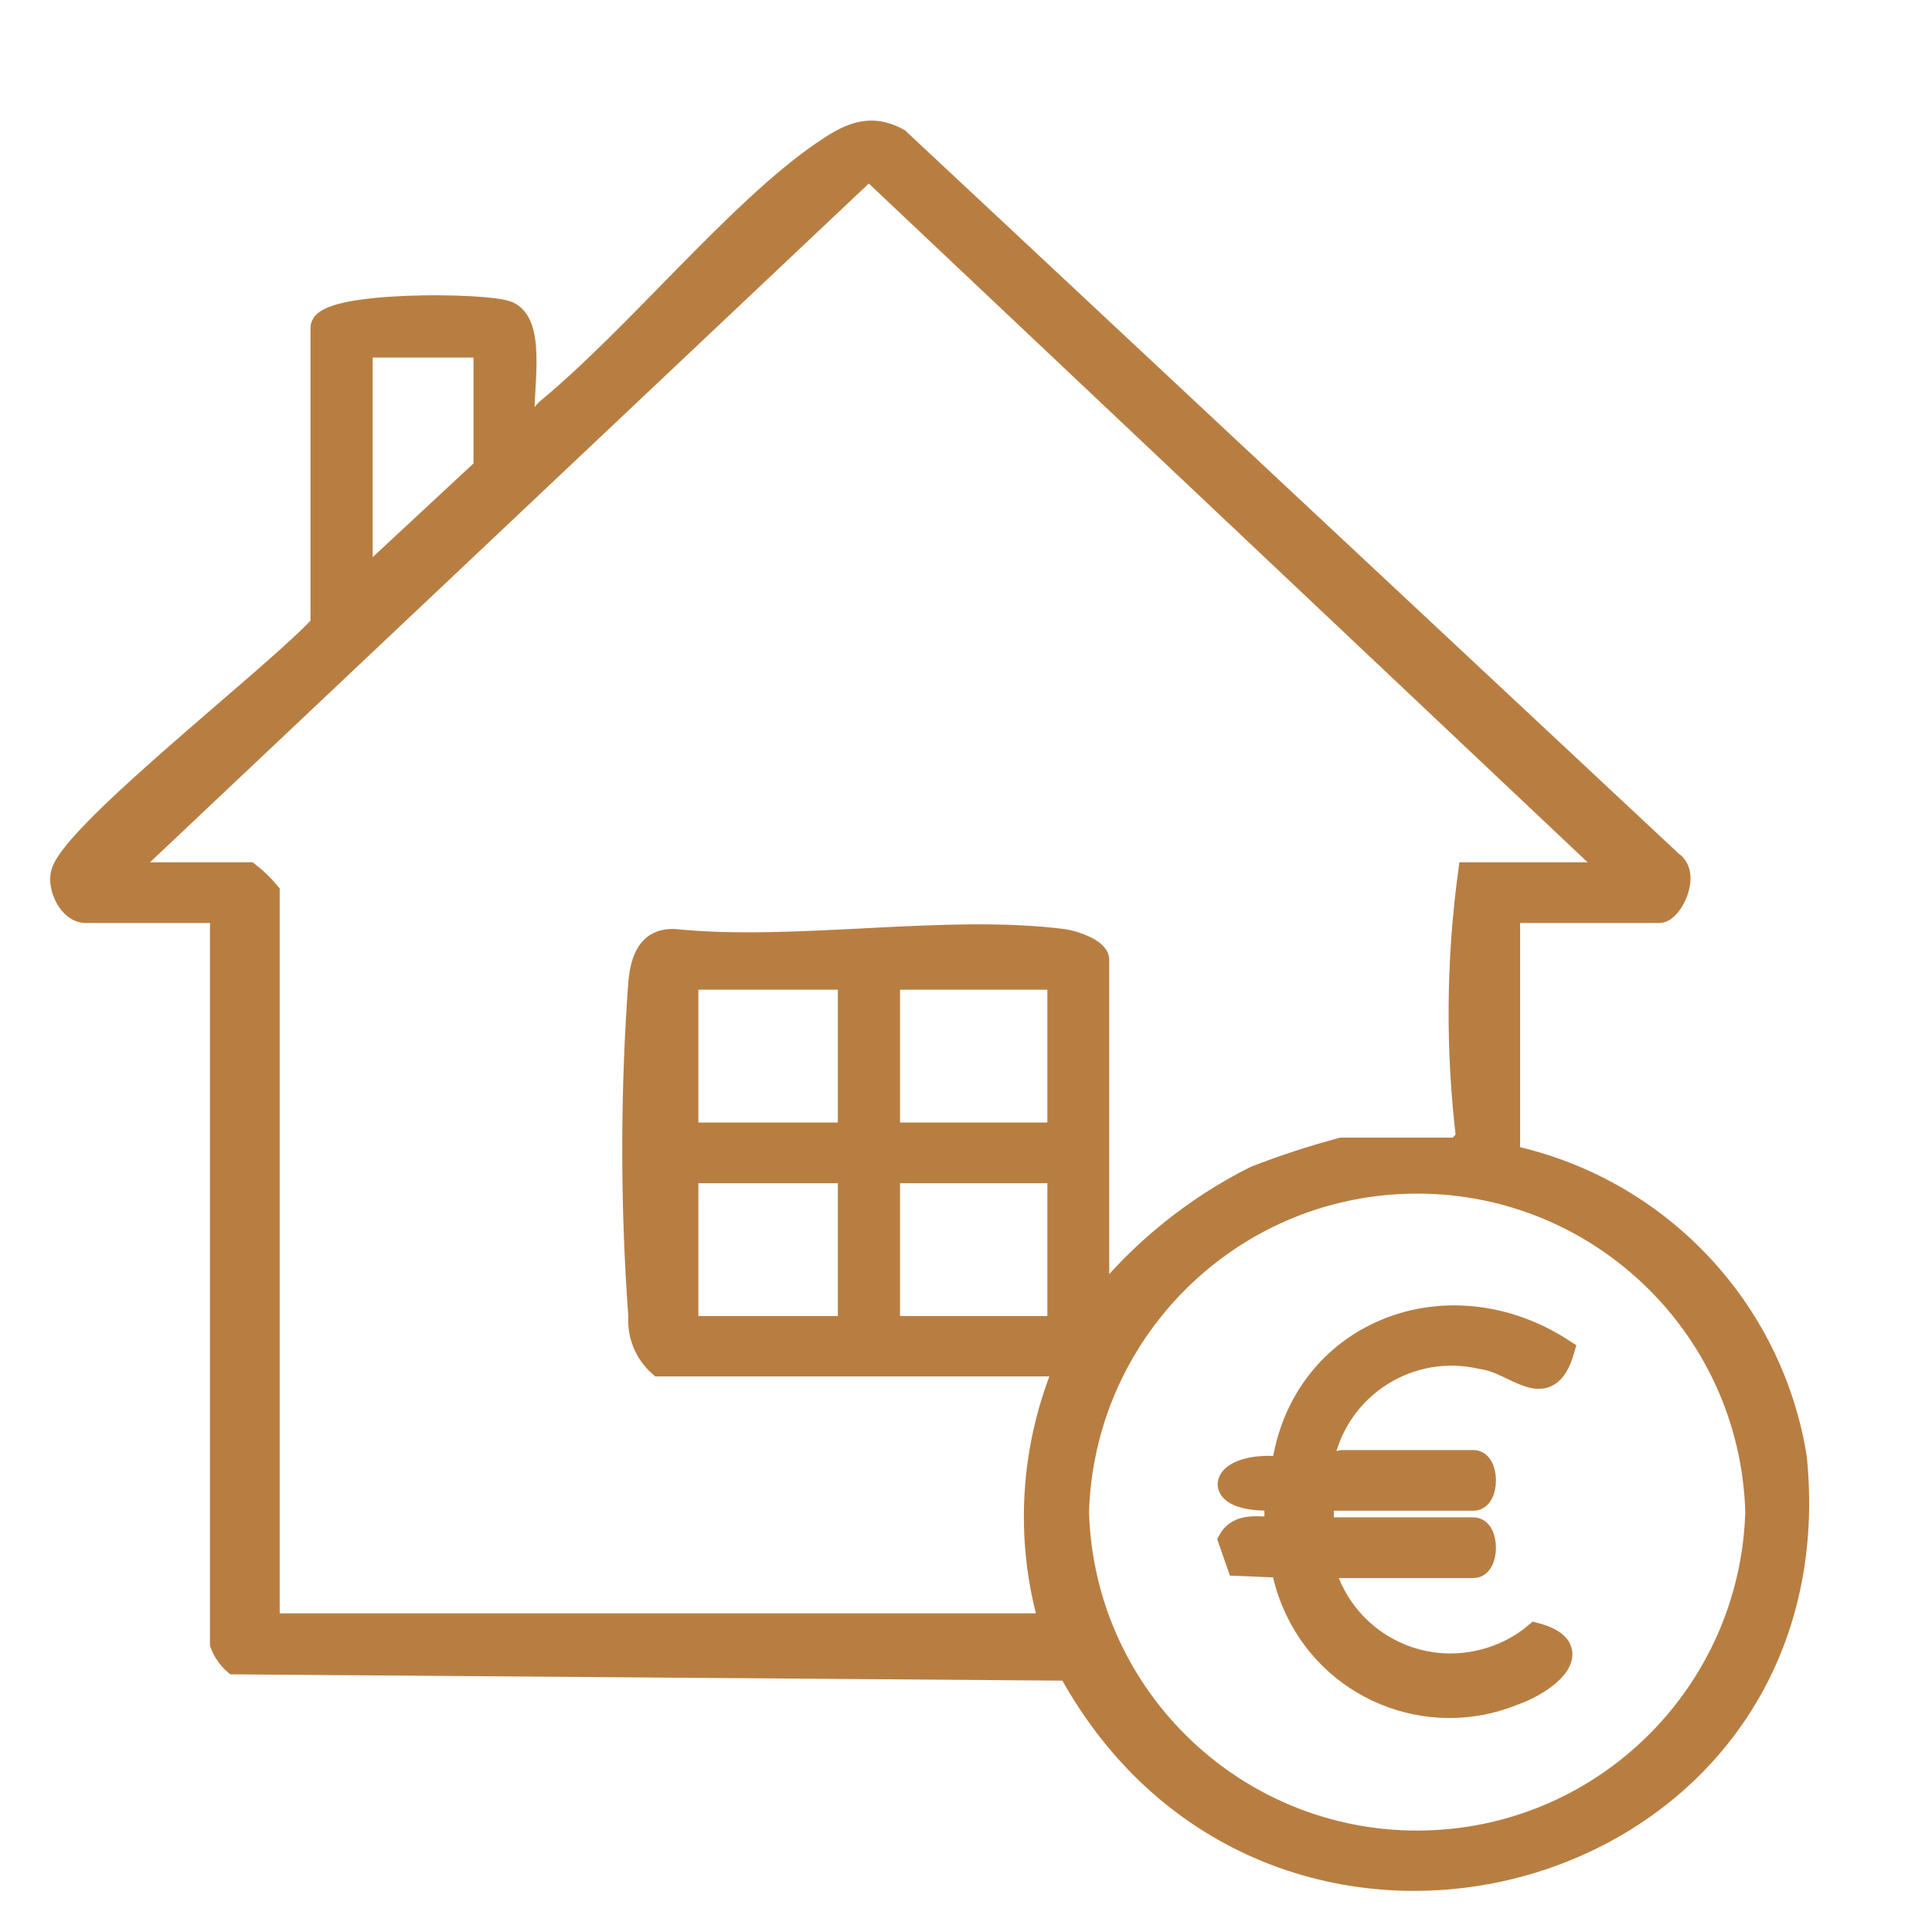
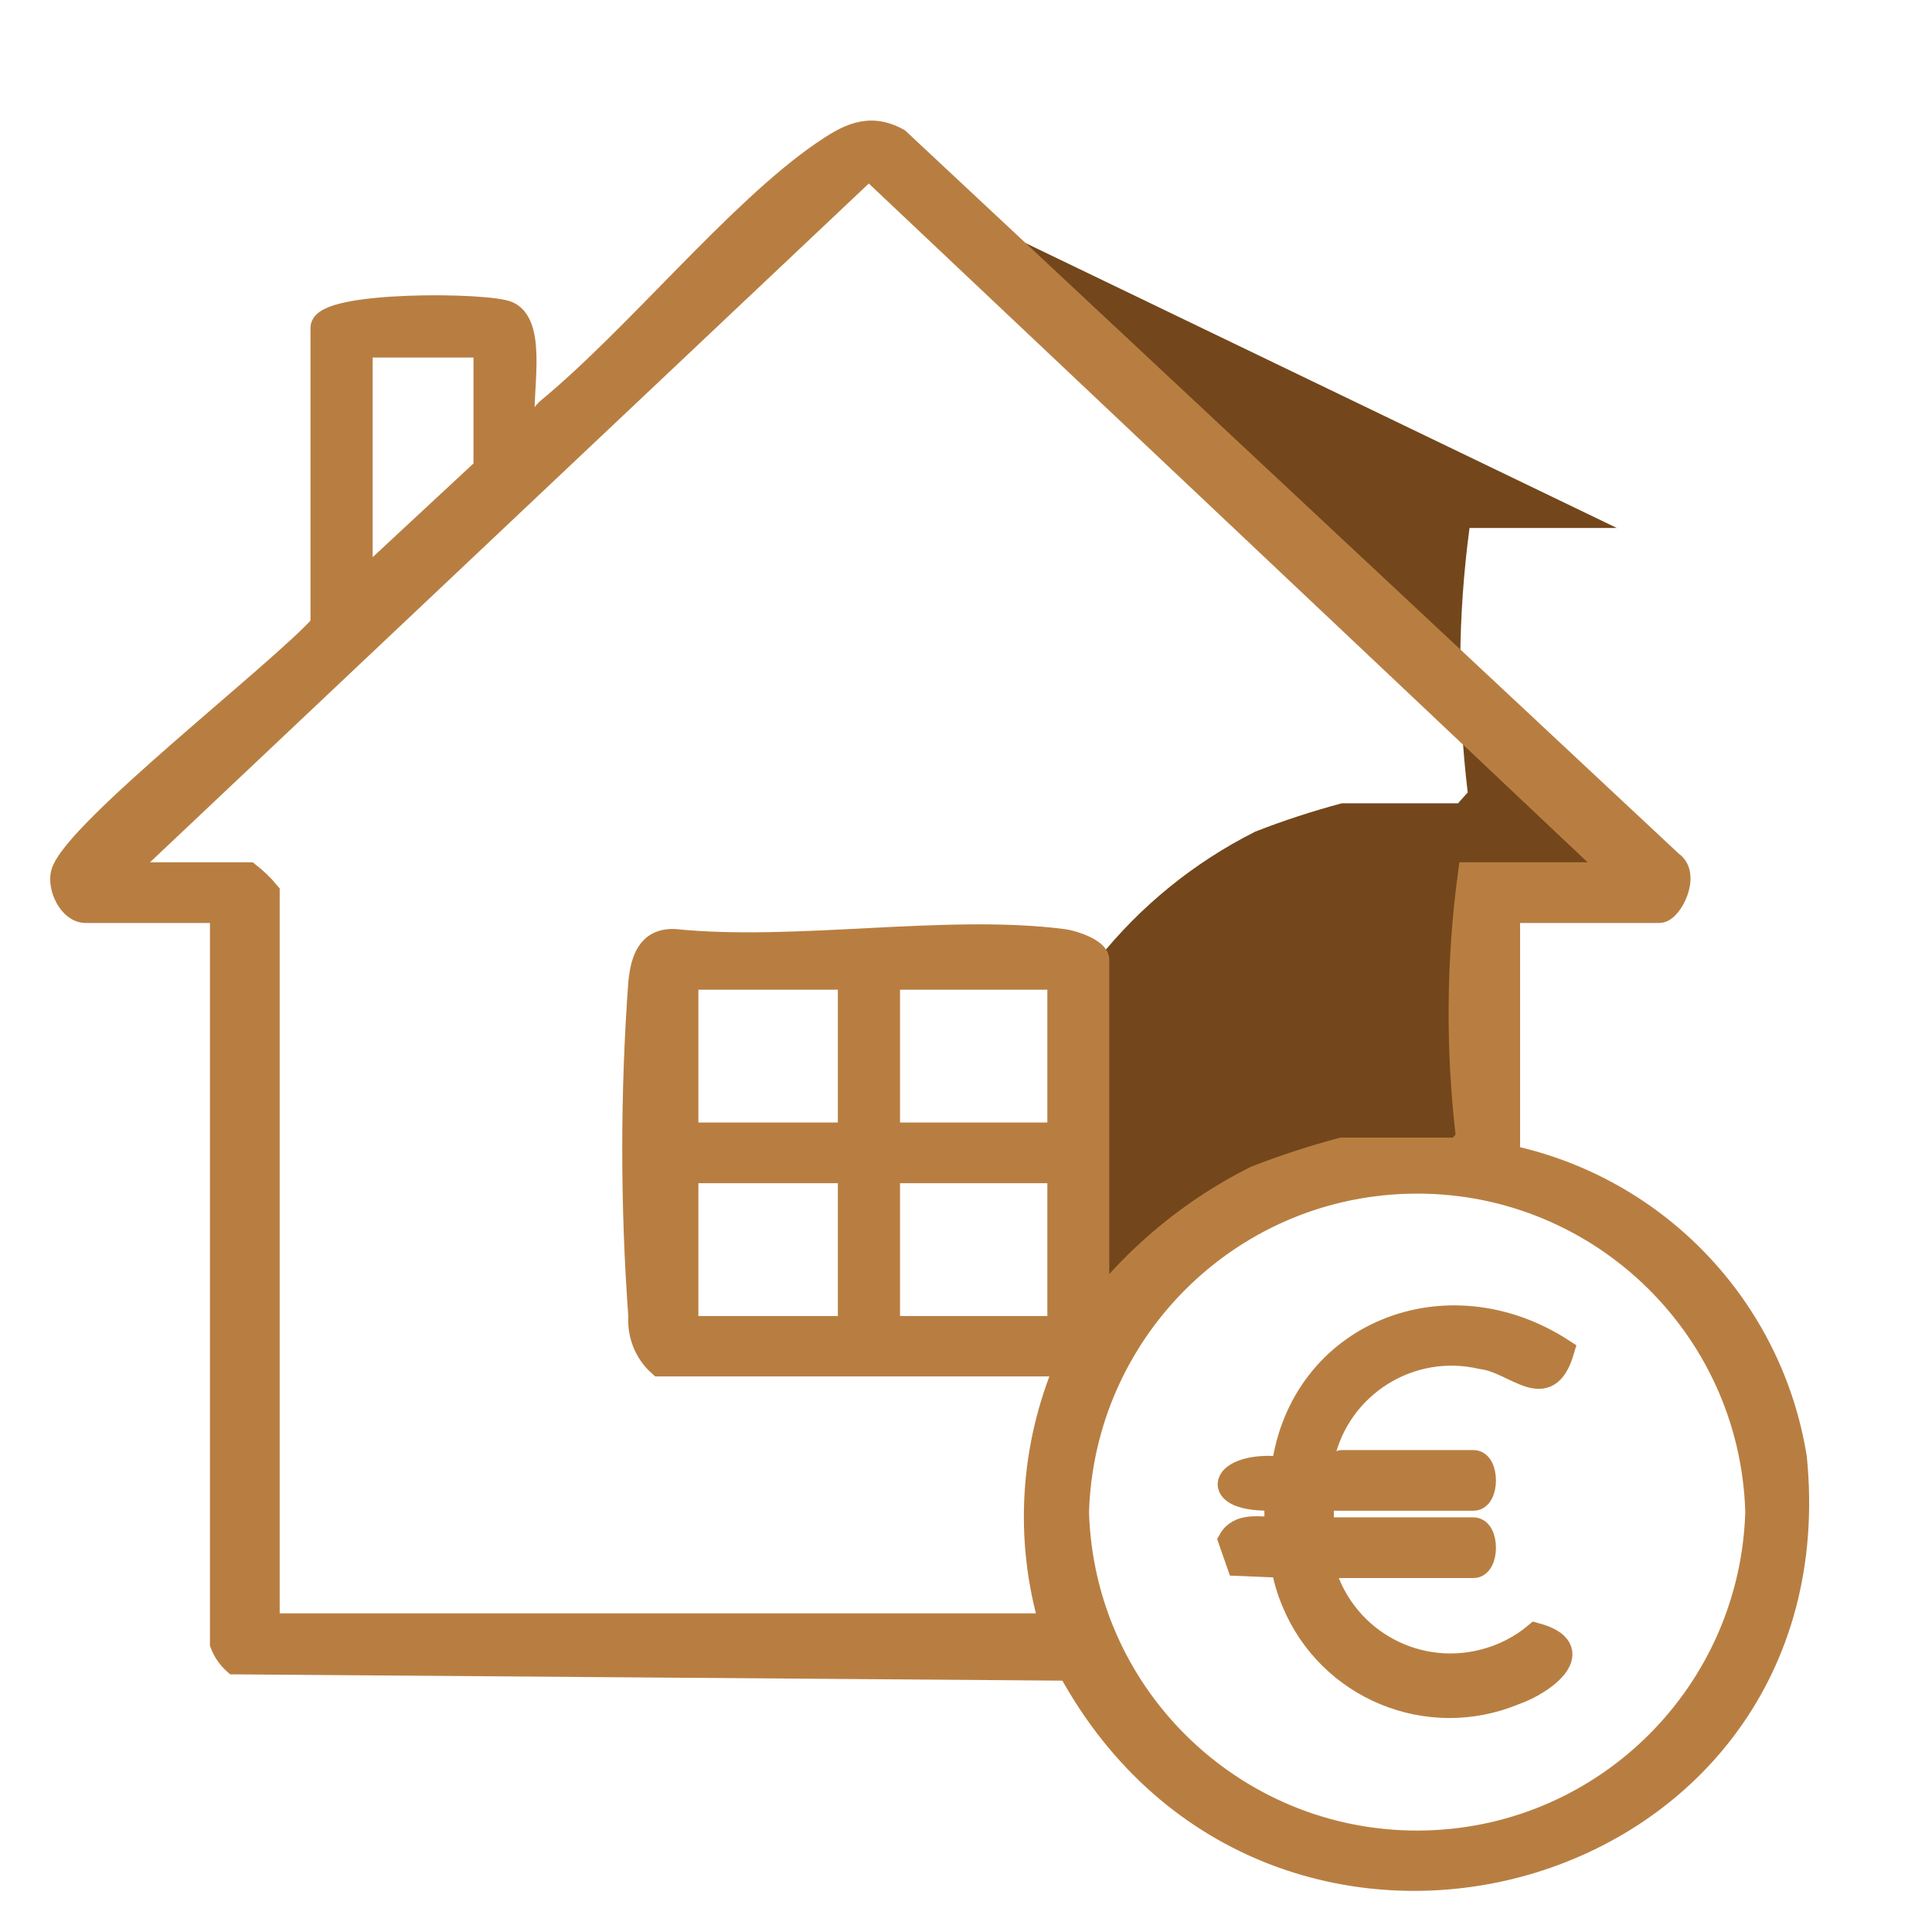
<svg xmlns="http://www.w3.org/2000/svg" id="Layer_1" data-name="Layer 1" viewBox="0 0 64 64">
  <defs>
    <style>
      .cls-1 {
        fill: none;
      }

      .cls-2 {
        fill: #73471b;
      }

      .cls-3 {
        stroke: #b87e41;
      }

      .cls-3, .cls-4 {
        fill: #b87e41;
        stroke-miterlimit: 10;
        stroke-width: .77px;
      }

      .cls-5 {
        clip-path: url(#clippath);
      }

      .cls-4 {
        stroke: #b87e41;
      }
    </style>
    <clipPath id="clippath">
      <rect class="cls-1" x="1.47" y="3.8" width="58.67" height="59.02" />
    </clipPath>
  </defs>
  <g class="cls-5">
    <g id="Icoon_familie_en_vermogen" data-name="Icoon familie en vermogen">
-       <path id="Path_146" data-name="Path 146" class="cls-2" d="M49.97,30.18v8.13c4.92,1.05,8.7,5.01,9.5,9.98,1.41,14.19-17.32,19.35-24.05,7l-27.65-.21c-.19-.17-.34-.39-.43-.63v-24.26H2.84c-.53,0-.89-.81-.77-1.26.37-1.37,7.25-6.69,8.6-8.22v-9.85c0-.84,5.5-.8,6.17-.49.93.44.36,2.8.51,3.69l.51.12c.01-.22.11-.44.27-.59,2.96-2.44,6.27-6.56,9.11-8.52.82-.56,1.53-.98,2.51-.44l25.62,23.95c.59.39-.02,1.61-.4,1.61h-5.01ZM4,28.95h4.24c.23.18.45.39.64.62v24.51c.19.07.31-.25.39-.25h25.55c-.84-2.85-.65-5.89.51-8.62h-13.48c-.45-.4-.69-.99-.65-1.59-.27-3.7-.27-7.41,0-11.1.08-.7.27-1.4,1.15-1.36,4,.41,9-.5,12.87,0,.34.04,1.14.32,1.14.63v11.46c1.41-1.77,3.19-3.22,5.22-4.24.94-.37,1.9-.68,2.87-.94h3.85l.32-.36c-.35-2.91-.33-5.85.06-8.76h4.88L28.78,5.55,4,28.95ZM16.07,11.46h-4.11v7.88l4.11-3.82v-4.06ZM28.14,32.4h-5.39v5.17h5.39v-5.17ZM35.08,32.4h-5.65v5.17h5.65v-5.17ZM28.14,38.81h-5.39v5.17h5.39v-5.17ZM35.08,38.81h-5.65v5.17h5.65v-5.17ZM58.2,50.09c-.18-6.22-5.37-11.11-11.58-10.93-5.96.17-10.75,4.97-10.93,10.93.18,6.22,5.37,11.11,11.58,10.93,5.96-.17,10.75-4.97,10.93-10.93" />
+       <path id="Path_146" data-name="Path 146" class="cls-2" d="M49.97,30.18v8.13c4.92,1.05,8.7,5.01,9.5,9.98,1.41,14.19-17.32,19.35-24.05,7l-27.65-.21c-.19-.17-.34-.39-.43-.63v-24.26H2.84c-.53,0-.89-.81-.77-1.26.37-1.37,7.25-6.69,8.6-8.22v-9.85c0-.84,5.5-.8,6.17-.49.93.44.36,2.8.51,3.69l.51.12c.01-.22.11-.44.27-.59,2.96-2.44,6.27-6.56,9.11-8.52.82-.56,1.53-.98,2.51-.44l25.62,23.95c.59.39-.02,1.61-.4,1.61h-5.01ZM4,28.95h4.24c.23.18.45.39.64.62v24.51c.19.07.31-.25.39-.25h25.55c-.84-2.85-.65-5.89.51-8.62h-13.48c-.45-.4-.69-.99-.65-1.59-.27-3.7-.27-7.41,0-11.1.08-.7.27-1.4,1.15-1.36,4,.41,9-.5,12.87,0,.34.04,1.14.32,1.14.63c1.41-1.77,3.19-3.22,5.22-4.24.94-.37,1.9-.68,2.87-.94h3.85l.32-.36c-.35-2.91-.33-5.85.06-8.76h4.88L28.78,5.55,4,28.95ZM16.07,11.46h-4.11v7.88l4.11-3.82v-4.06ZM28.14,32.4h-5.39v5.17h5.39v-5.17ZM35.08,32.4h-5.65v5.17h5.65v-5.17ZM28.14,38.81h-5.39v5.17h5.39v-5.17ZM35.08,38.81h-5.65v5.17h5.65v-5.17ZM58.2,50.09c-.18-6.22-5.37-11.11-11.58-10.93-5.96.17-10.75,4.97-10.93,10.93.18,6.22,5.37,11.11,11.58,10.93,5.96-.17,10.75-4.97,10.93-10.93" />
      <path id="Path_147" data-name="Path 147" class="cls-3" d="M49.97,30.18v8.13c4.92,1.05,8.7,5.01,9.5,9.98,1.41,14.19-17.32,19.35-24.05,7l-27.65-.21c-.19-.17-.34-.39-.43-.63v-24.26H2.84c-.53,0-.89-.81-.77-1.26.37-1.37,7.25-6.69,8.6-8.22v-9.85c0-.84,5.5-.8,6.17-.49.93.44.36,2.8.51,3.69l.51.12c.01-.22.11-.44.27-.59,2.96-2.44,6.27-6.56,9.11-8.52.82-.56,1.53-.98,2.51-.44l25.62,23.95c.59.39-.02,1.61-.4,1.61h-5.01ZM4,28.95h4.24c.23.18.45.39.64.62v24.51c.19.07.31-.25.39-.25h25.55c-.84-2.85-.65-5.89.51-8.62h-13.48c-.45-.4-.69-.99-.65-1.59-.27-3.7-.27-7.41,0-11.1.08-.7.27-1.4,1.15-1.36,4,.41,9-.5,12.87,0,.34.04,1.14.32,1.14.63v11.46c1.41-1.77,3.19-3.22,5.22-4.24.94-.37,1.9-.68,2.87-.94h3.85l.32-.36c-.35-2.91-.33-5.85.06-8.76h4.88L28.78,5.55,4,28.95ZM16.07,11.46h-4.11v7.88l4.11-3.82v-4.06ZM28.14,32.4h-5.39v5.17h5.39v-5.17ZM35.08,32.4h-5.65v5.17h5.65v-5.17ZM28.14,38.81h-5.39v5.17h5.39v-5.17ZM35.08,38.81h-5.65v5.17h5.65v-5.17ZM58.2,50.09c-.18-6.22-5.37-11.11-11.58-10.93-5.96.17-10.75,4.97-10.93,10.93.18,6.22,5.37,11.11,11.58,10.93,5.96-.17,10.75-4.97,10.93-10.93Z" />
-       <path id="Path_148" data-name="Path 148" class="cls-2" d="M43.81,51.86c.6,2.35,2.98,3.76,5.33,3.16.63-.16,1.23-.46,1.73-.88,1.77.48.33,1.6-.71,1.96-2.86,1.18-6.13-.17-7.32-3.03-.16-.38-.28-.78-.35-1.19l-1.47-.06-.28-.8c.31-.55.98-.38,1.53-.39v-.98c-2.32.12-1.86-1.25.23-1.01.6-4.47,5.42-6.41,9.27-3.91-.52,1.78-1.56.37-2.69.24-2.35-.55-4.7.91-5.25,3.26,0,.02-.01.05-.02.07.39.6.54.12.63.12h4.37c.48,0,.48,1.24,0,1.24h-5.01v.99h5.01c.48,0,.48,1.24,0,1.24h-5.01Z" />
      <path id="Path_149" data-name="Path 149" class="cls-4" d="M43.81,51.86c.6,2.35,2.98,3.76,5.33,3.16.63-.16,1.23-.46,1.73-.88,1.77.48.33,1.6-.71,1.96-2.86,1.18-6.13-.17-7.32-3.03-.16-.38-.28-.78-.35-1.19l-1.47-.06-.28-.8c.31-.55.98-.38,1.53-.39v-.98c-2.32.12-1.86-1.25.23-1.01.6-4.47,5.42-6.41,9.27-3.91-.52,1.78-1.56.37-2.69.24-2.35-.55-4.7.91-5.25,3.26,0,.02-.01.05-.02.07.39.6.54.12.63.12h4.37c.48,0,.48,1.24,0,1.24h-5.01v.99h5.01c.48,0,.48,1.24,0,1.24h-5.01Z" />
    </g>
  </g>
</svg>